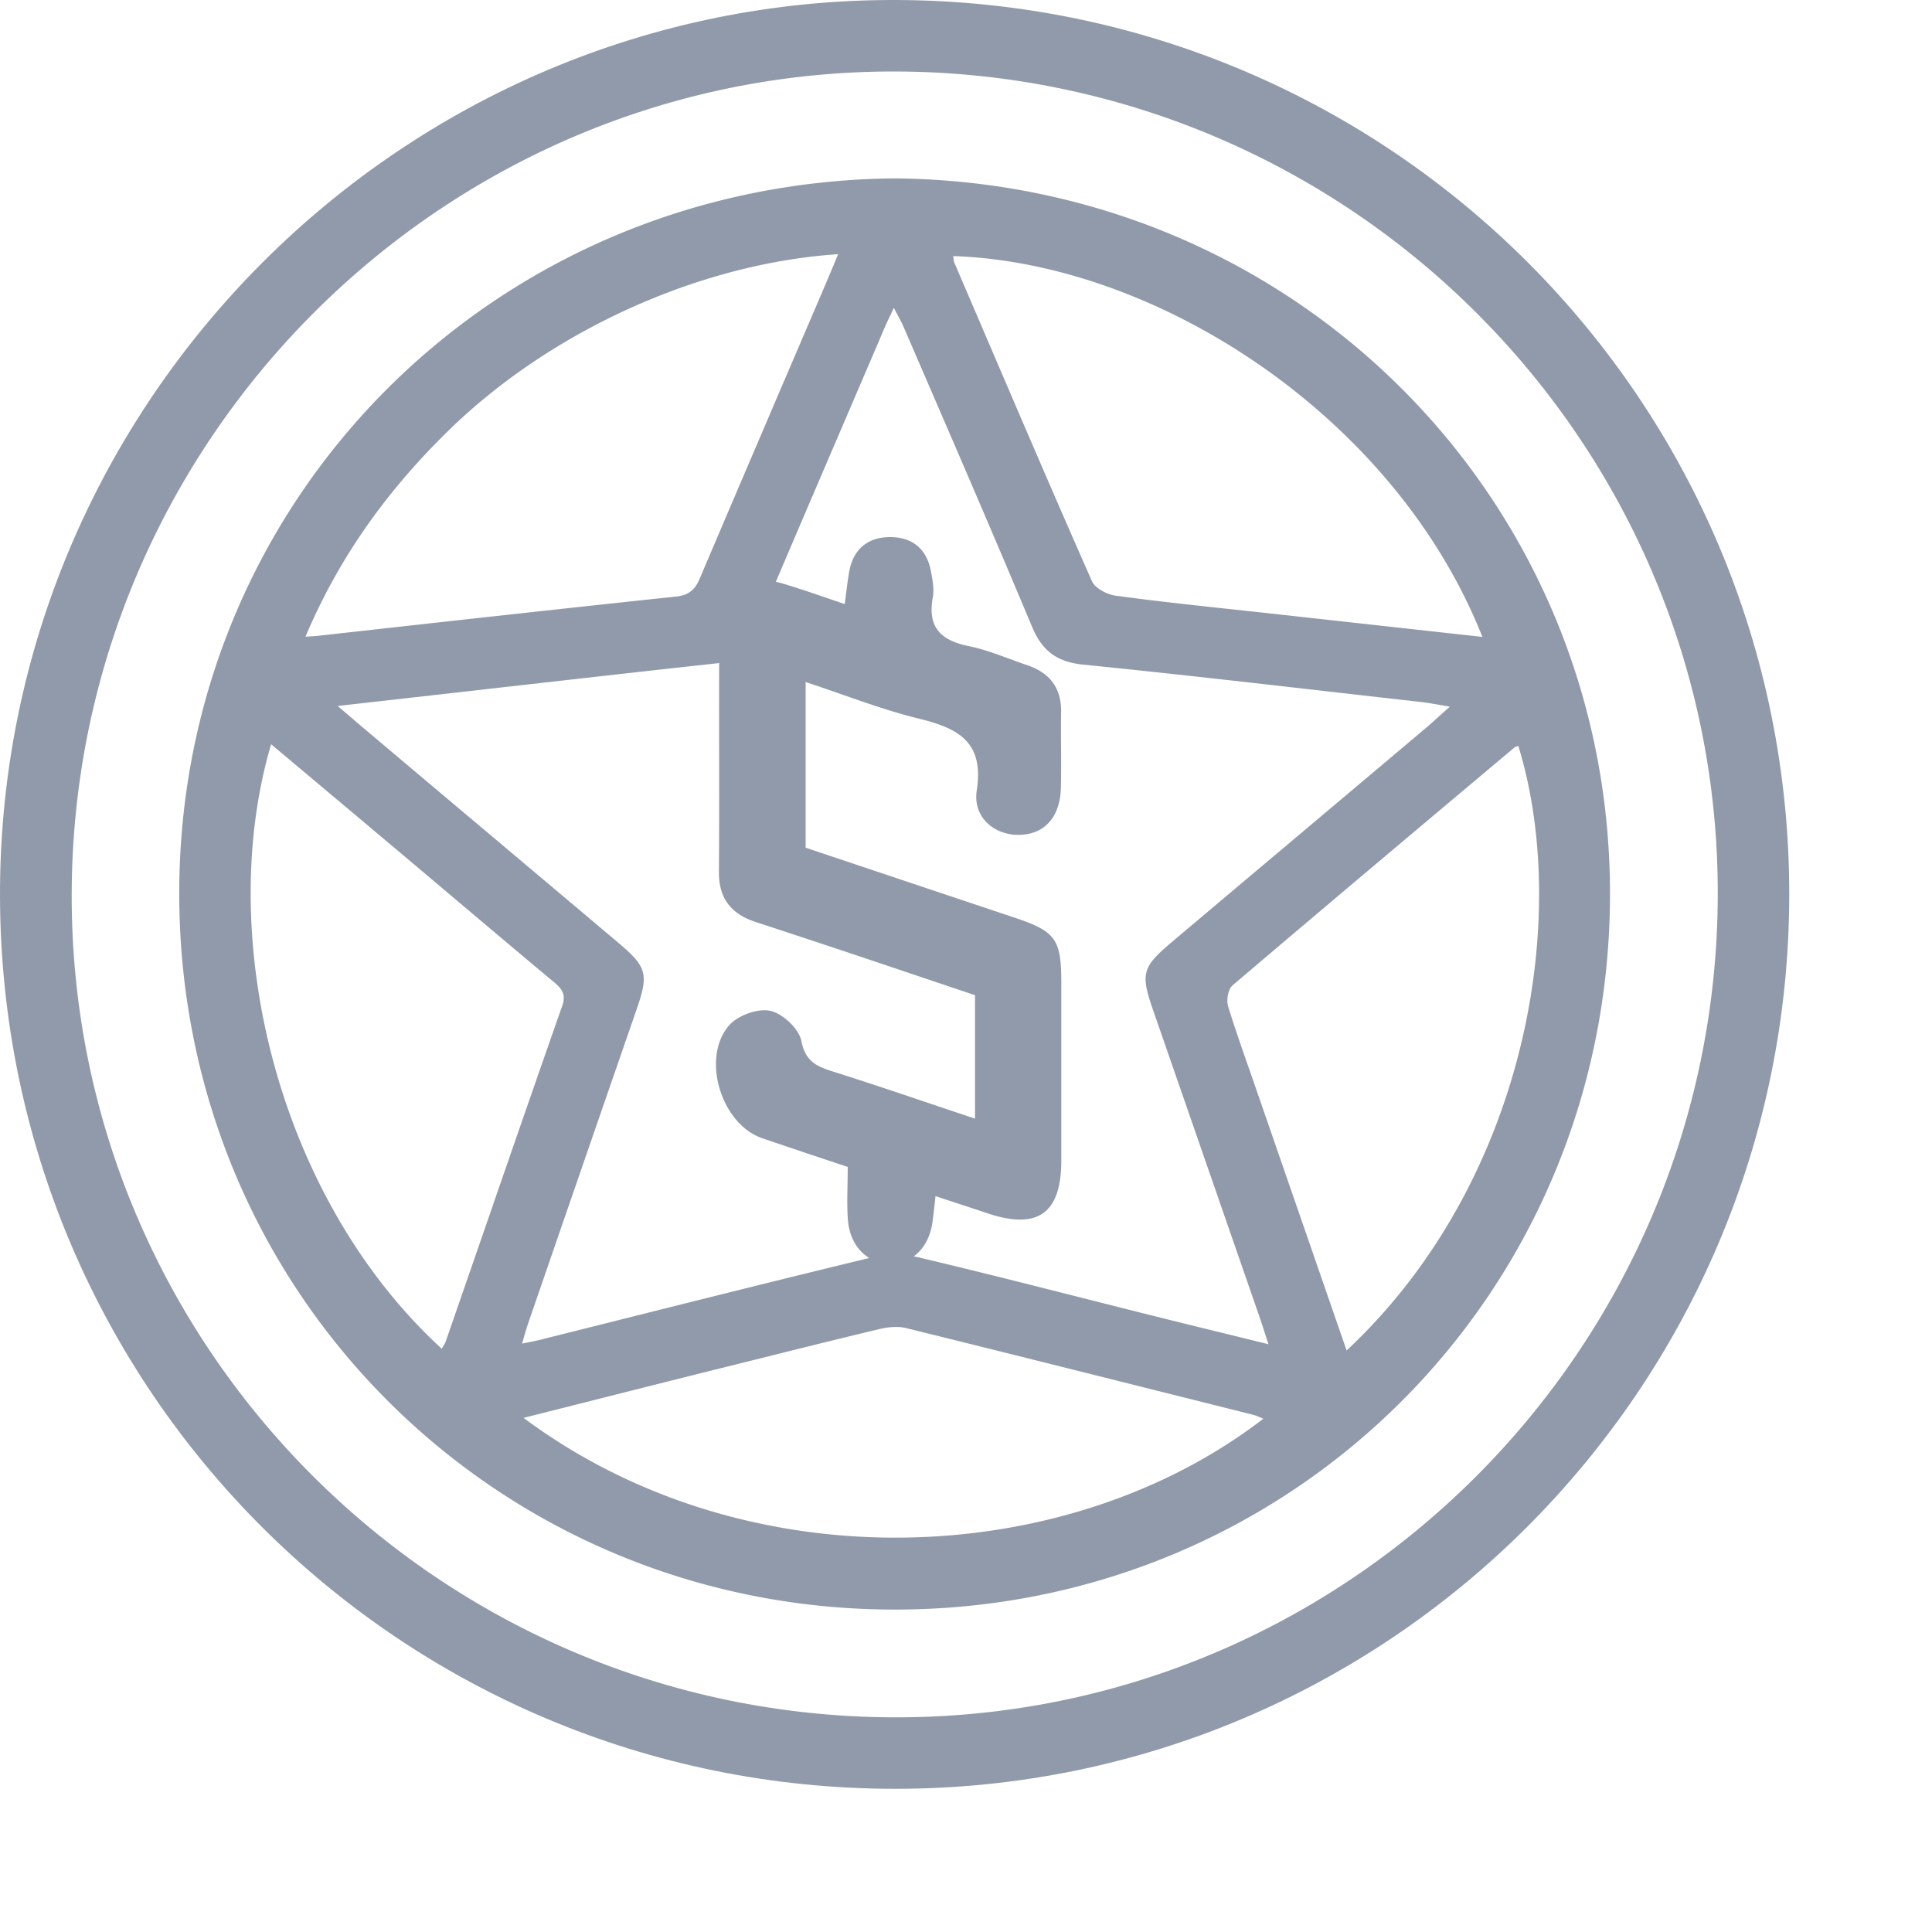
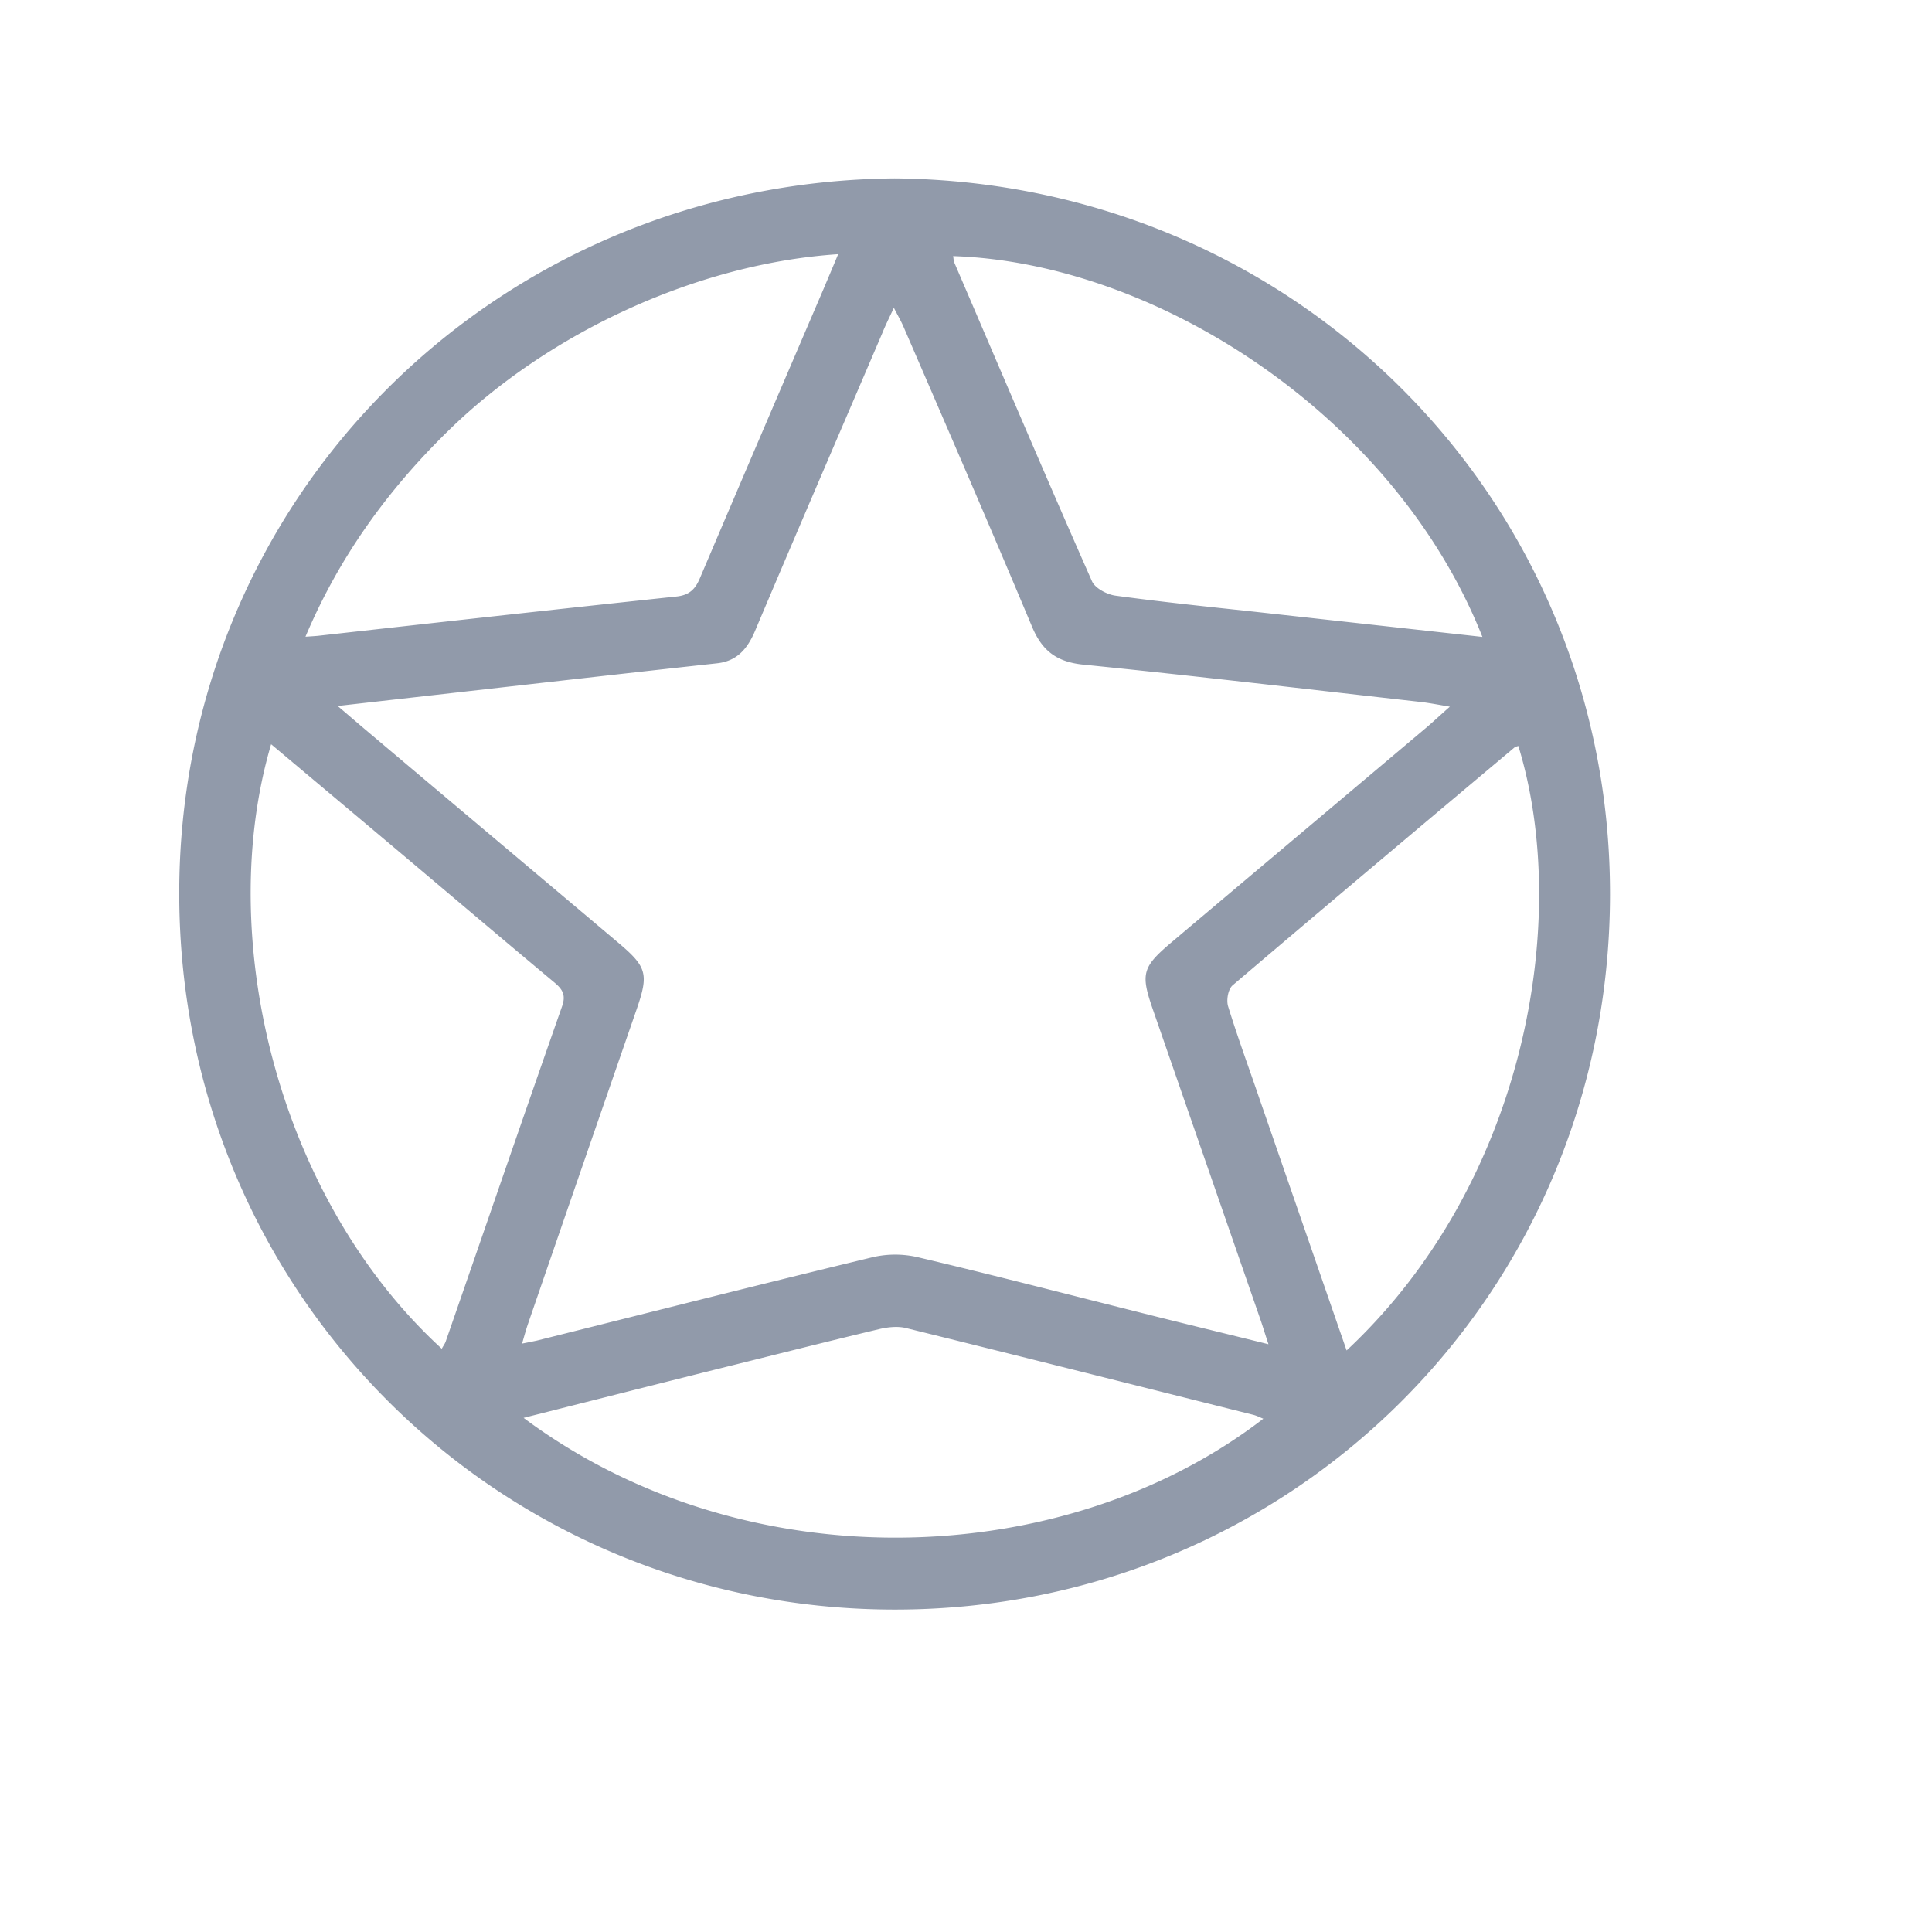
<svg xmlns="http://www.w3.org/2000/svg" fill="none" viewBox="0 0 9 9">
-   <path fill="#919AAA" d="M8.335 4.167c-.001 2.302-1.869 4.169-4.17 4.166C1.864 8.33.004 6.473 0 4.172-.004 1.873 1.878-.008 4.176 0c2.303.008 4.16 1.869 4.159 4.167ZM4.162 8c2.111.007 3.833-1.71 3.84-3.827.007-2.11-1.709-3.832-3.827-3.84C2.068.326.34 2.048.334 4.162.327 6.272 2.044 7.993 4.162 8Z" />
  <path fill="#919AAA" d="M4.168.831C6.034.848 7.504 2.327 7.5 4.171c-.004 1.861-1.488 3.328-3.332 3.327C2.33 7.498.84 6.035.835 4.171.83 2.327 2.301.848 4.167.831ZM1.572 3.288c.052.044.084.072.116.099.398.336.797.671 1.195 1.007.13.11.139.144.084.304-.169.488-.338.977-.506 1.465-.01.029-.018.058-.029.096.031-.006.05-.01.069-.014.52-.13 1.04-.262 1.562-.388a.465.465 0 0 1 .21-.001c.348.082.694.172 1.041.259.194.049.389.096.595.147-.015-.045-.024-.075-.034-.105L5.37 4.701c-.057-.165-.049-.196.087-.311.398-.336.797-.671 1.195-1.007.031-.027.061-.055.102-.091-.052-.009-.09-.016-.127-.021-.527-.059-1.054-.122-1.582-.175-.124-.013-.191-.065-.238-.178-.196-.468-.398-.933-.599-1.398-.011-.025-.025-.049-.044-.086-.023.049-.04.083-.054.118-.198.463-.398.926-.594 1.39-.035.081-.083.138-.176.148-.239.026-.479.053-.718.08l-1.051.119Zm4.701 3.003c.835-.78 1.047-2.012.8-2.816-.006.002-.013.003-.018.007-.438.368-.877.737-1.313 1.108-.021.018-.03.069-.021.098.045.146.098.289.147.433l.405 1.17Zm-4.215-.008c.006-.012.014-.022.018-.033.181-.521.36-1.043.543-1.564.019-.055-.002-.081-.041-.113-.235-.196-.468-.394-.702-.591-.203-.171-.407-.342-.613-.515-.265.897.03 2.116.796 2.817ZM3.905 1.184c-.651.043-1.344.36-1.818.824-.28.274-.506.584-.664.958.032-.002.045-.003.057-.004.556-.062 1.113-.124 1.669-.183.062-.006.09-.034.112-.087.191-.449.383-.897.575-1.345.021-.05.043-.101.068-.162Zm3.001 1.784c-.408-1.03-1.517-1.744-2.466-1.775.002.01.002.02.005.029.213.496.424.993.642 1.486.015.033.071.062.111.067.213.029.426.051.64.074l1.068.118Zm-4.467 3.637c1.036.772 2.524.714 3.446.004-.017-.007-.031-.014-.046-.018-.539-.135-1.078-.271-1.617-.404-.039-.01-.085-.005-.124.004-.256.061-.511.126-.766.189-.292.073-.584.147-.893.225Z" />
-   <path fill="#919AAA" d="M3.753 3.174v.775l.974.326c.191.064.217.1.217.304 0.0.277 0.0.553 0 .83-.001.244-.11.321-.344.243-.077-.026-.155-.051-.242-.08-.005.045-.009.083-.014.12-.016.118-.092.194-.195.195-.106.001-.189-.08-.199-.203-.006-.077-.001-.155-.001-.248-.129-.043-.265-.088-.399-.134-.19-.065-.286-.374-.153-.526.04-.046.134-.08.192-.067.058.013.133.084.144.14.018.091.065.116.139.14.222.07.442.146.67.222v-.575c-.209-.07-.421-.142-.634-.213a70.41 70.41 0 0 0-.388-.128c-.113-.037-.172-.109-.171-.233.003-.374-.001-.748.002-1.122.001-.192.116-.275.301-.22.092.028.183.06.283.094.008-.059.013-.109.022-.157.021-.102.088-.155.19-.155.102 0.0.169.054.189.156.008.042.017.086.009.127-.024.136.036.197.164.224.095.019.185.059.277.09.104.035.159.106.157.219-.002.117.002.234-.001.351-.003.136-.075.217-.191.22-.116.004-.22-.08-.201-.206.034-.22-.077-.287-.26-.333-.18-.043-.354-.113-.538-.173Z" />
</svg>